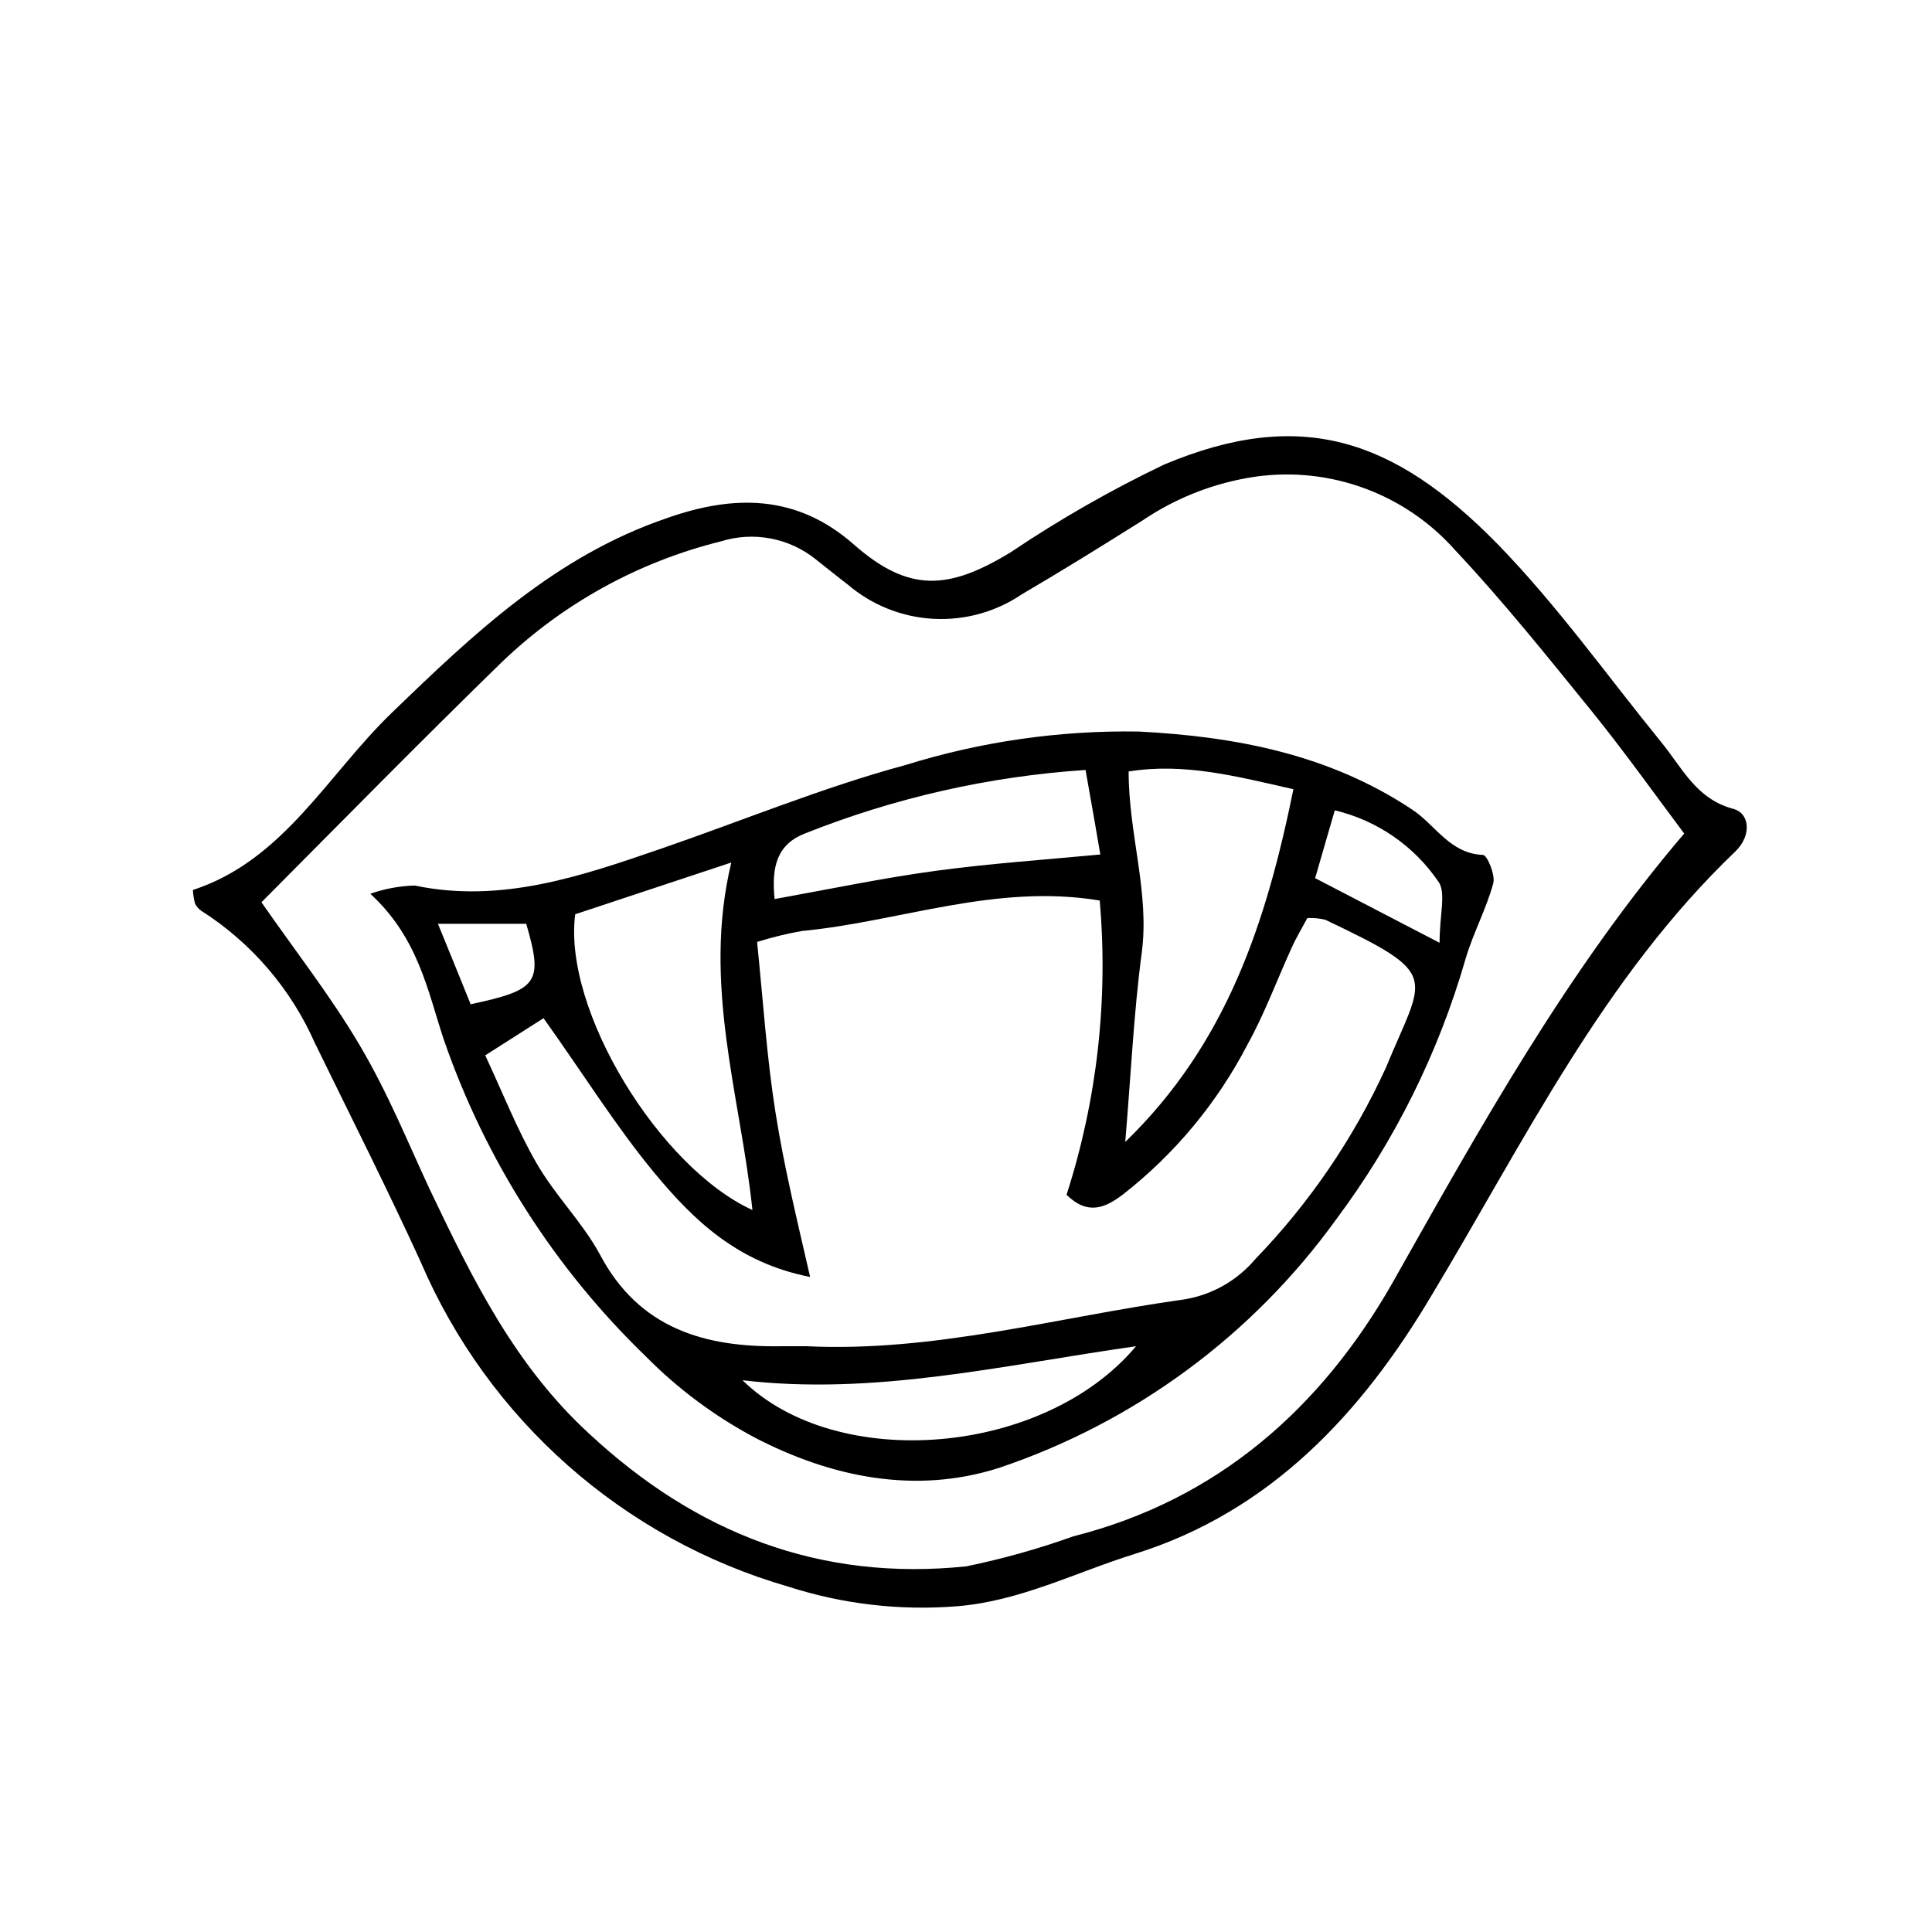
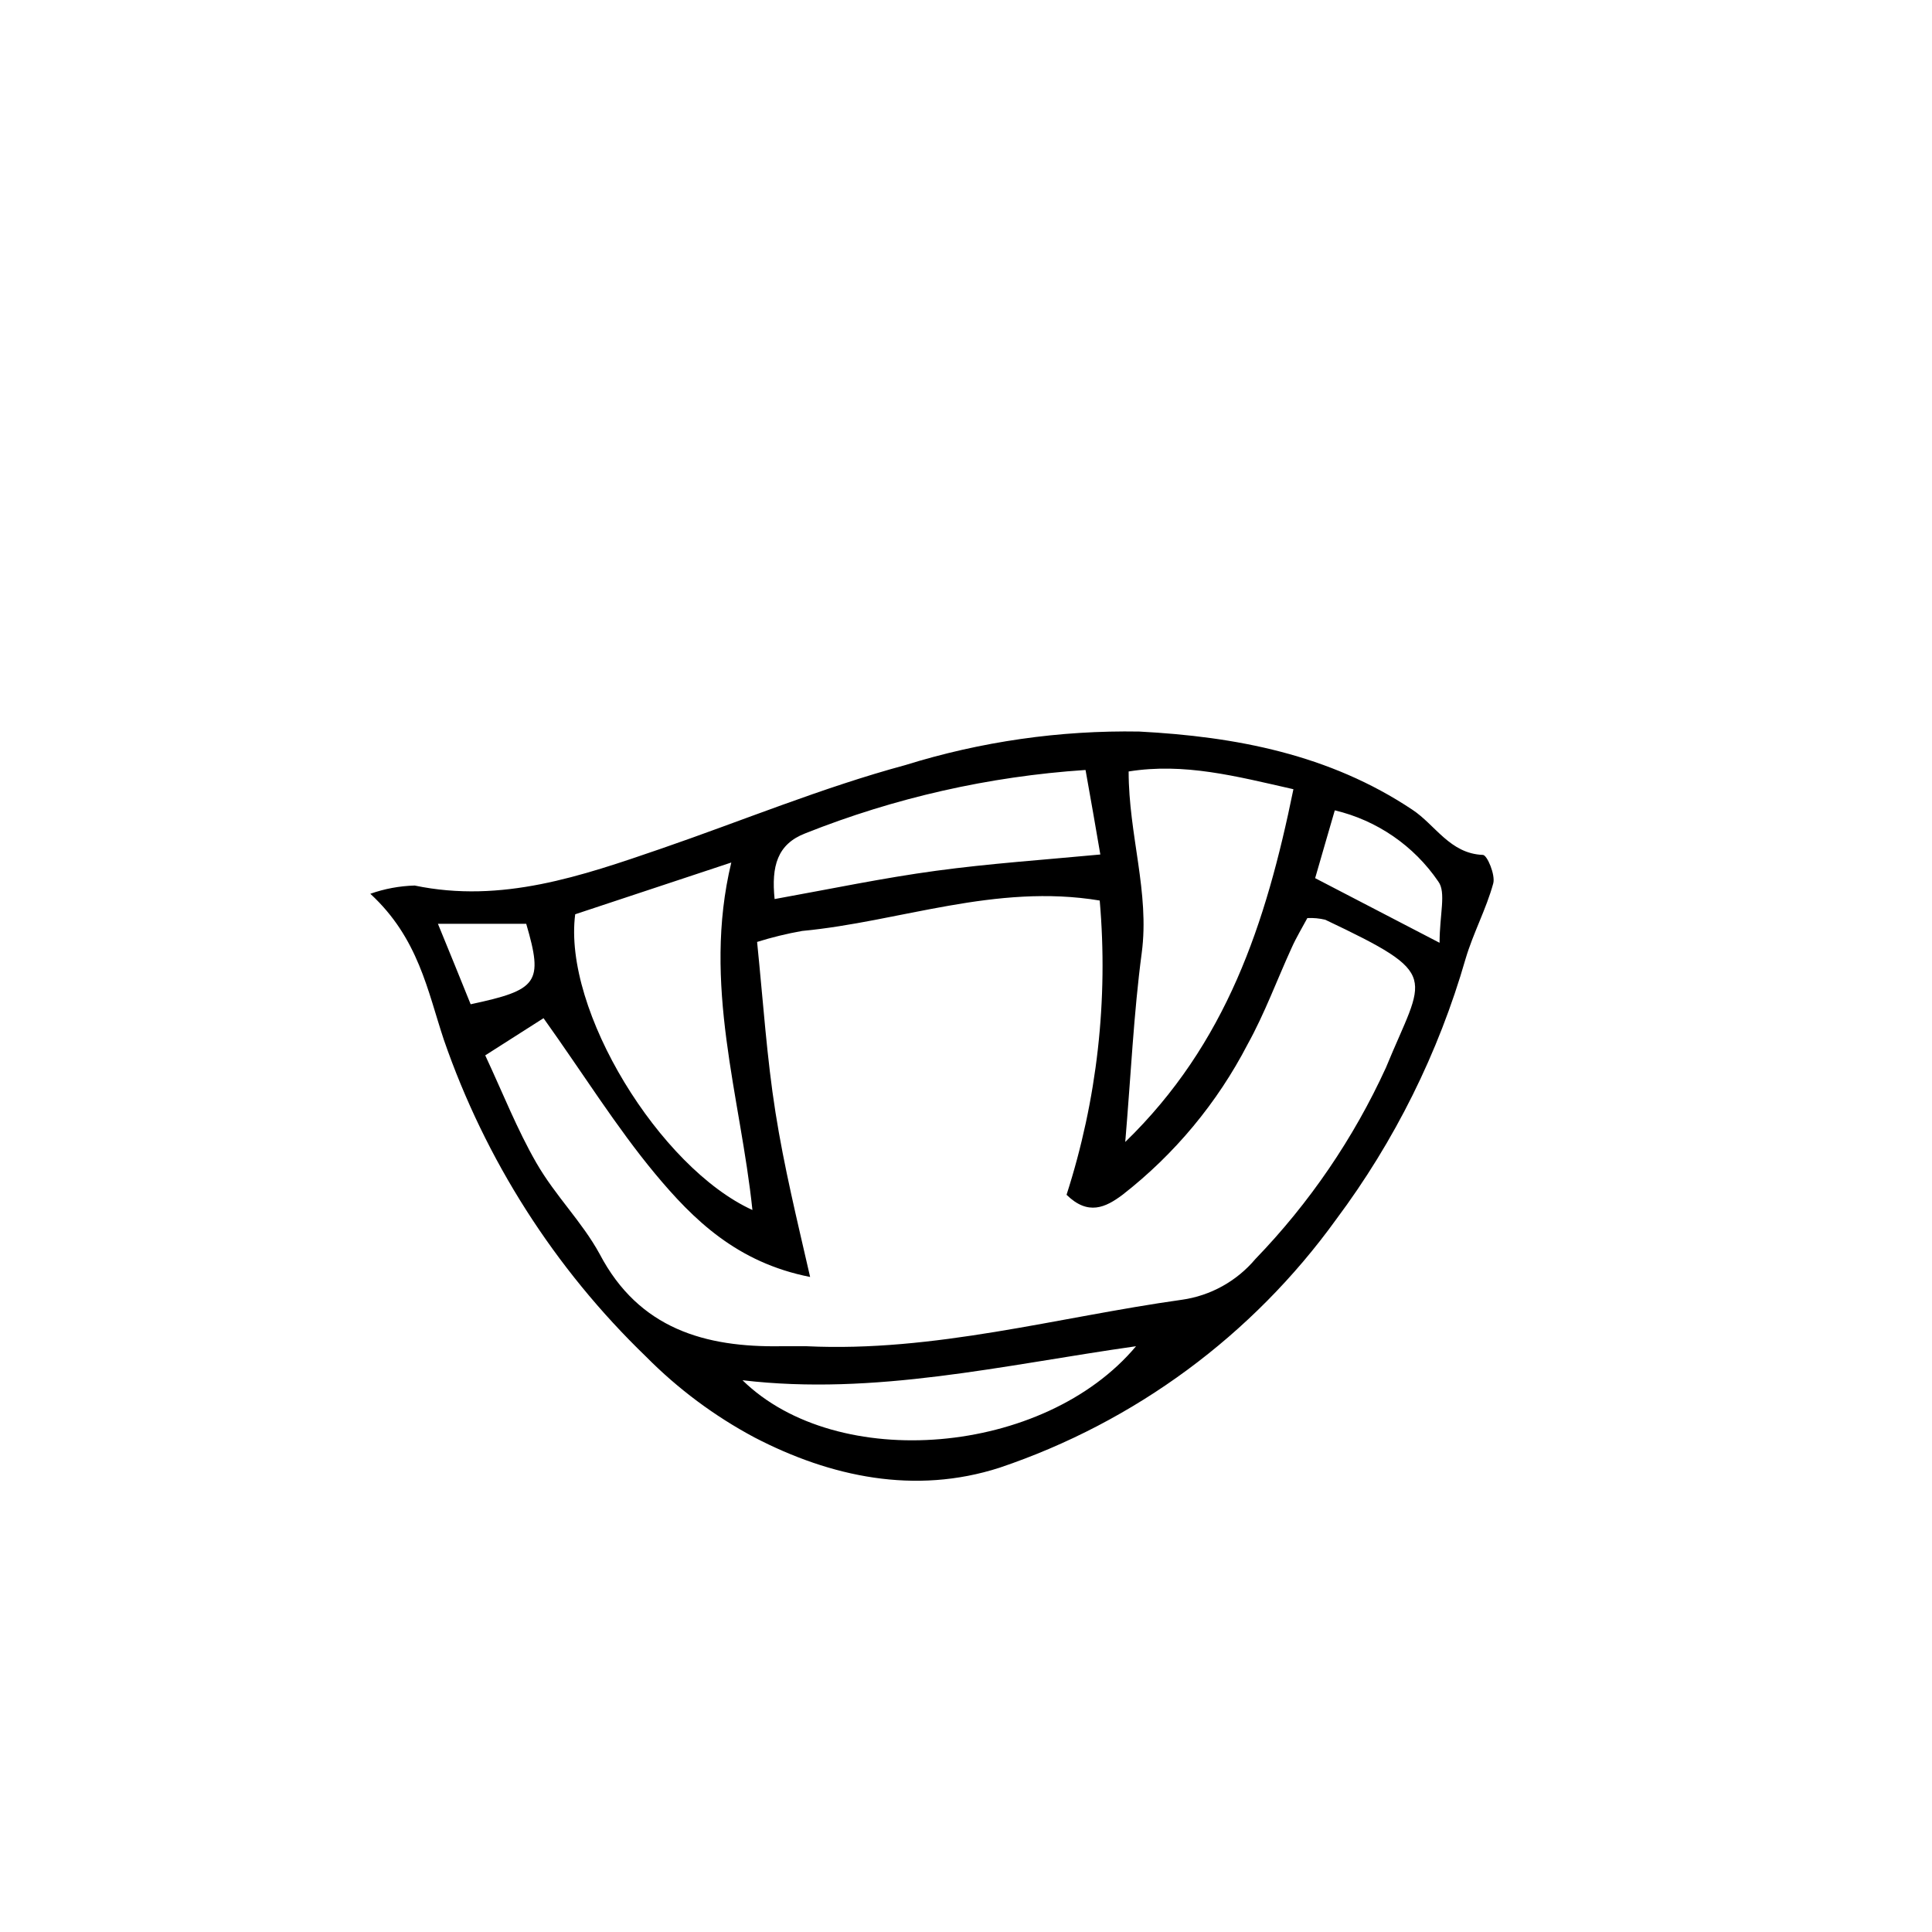
<svg xmlns="http://www.w3.org/2000/svg" fill="#000000" width="800px" height="800px" version="1.1" viewBox="144 144 512 512">
  <g>
-     <path d="m195.12 379.85c24.07-7.84 35.715-30.621 52.785-47.023 21.719-20.992 43.273-41.426 72.773-51.5 17.746-6.269 34.539-6.438 49.82 7.164 14.332 12.484 24.797 11.98 41.367 1.848h0.004c12.965-8.719 26.547-16.484 40.641-23.23 35.992-15.113 60.734-7.055 88.223 20.934 15.844 16.234 29.109 34.93 43.496 52.621 5.598 6.828 9.238 15.059 19.09 17.688 4.535 1.23 4.812 7.109 0.672 11.195-35.156 33.586-55.98 76.805-80.496 117.55-18.59 31.406-42.773 57.438-78.711 68.691-15.676 4.871-30.453 12.539-47.133 13.883-15.125 1.215-30.344-0.551-44.785-5.207-43.727-12.656-79.473-44.254-97.402-86.098-8.902-19.48-18.586-38.625-27.988-57.883v0.004c-6.356-14.418-16.832-26.633-30.117-35.102-0.73-0.484-1.312-1.164-1.68-1.957-0.309-1.172-0.496-2.375-0.559-3.582zm18.082 3.137c9.012 12.988 18.418 24.965 26.086 37.953 7.668 12.988 12.652 25.527 18.695 38.457 11.195 23.457 22.391 46.406 42.152 64.543 28.383 26.422 61.242 39.184 99.977 35.156v-0.004c9.617-1.98 19.082-4.637 28.328-7.949 38.344-9.684 65.719-34.09 84.582-67.176 23.398-41.477 46.352-82.789 77.309-119.07-8.004-10.691-15.785-21.609-24.184-32.02-11.812-14.555-23.566-29.277-36.387-42.938v0.004c-13.301-15.098-33.32-22.465-53.234-19.594-10.629 1.582-20.766 5.523-29.672 11.531-10.578 6.66-21.215 13.266-32.02 19.594-6.914 4.691-15.18 6.981-23.527 6.516-8.344-0.465-16.305-3.66-22.656-9.09-2.856-2.184-5.598-4.422-8.453-6.66l0.004-0.004c-7.078-5.691-16.527-7.477-25.191-4.758-21.82 5.406-41.84 16.449-58.051 32.02-21.609 21.051-42.879 42.711-63.762 63.703z" />
-     <path d="m242.14 380.86c3.781-1.336 7.75-2.07 11.758-2.184 23.062 4.812 44.223-2.519 65.383-9.797s42.656-16.18 64.598-22.113c20.07-6.254 41.008-9.258 62.027-8.898 25.582 1.344 50.383 6.047 72.379 20.711 6.102 4.031 9.965 11.645 18.695 11.98 1.121 0 3.359 5.316 2.742 7.559-1.848 6.773-5.316 13.156-7.332 19.984v-0.004c-7.168 24.914-18.793 48.316-34.312 69.078-22.141 30.688-53.32 53.688-89.176 65.777-22.391 7.223-44.781 2.465-64.934-8.004v-0.004c-10.613-5.66-20.316-12.887-28.773-21.438-24.227-23.379-42.582-52.148-53.574-83.969-4.309-12.93-6.715-26.926-19.48-38.68zm248.32 6.438c-1.344 2.519-2.91 5.094-4.141 7.836-3.918 8.566-7.164 17.465-11.699 25.637-8.043 15.52-19.348 29.117-33.137 39.859-4.477 3.359-9.125 5.598-14.836 0 8.098-25.148 11.086-51.66 8.789-77.98-27.652-4.59-52.898 5.598-78.875 8.062-4.031 0.715-8.016 1.688-11.922 2.91 1.625 15.953 2.574 30.676 4.871 45.176 2.297 14.5 5.598 27.988 9.18 43.609-19.367-3.805-30.957-15.172-41.145-27.43-10.188-12.262-19.145-26.648-29.504-41.148l-15.449 9.852c4.703 10.078 8.453 19.648 13.547 28.492s12.09 15.562 16.793 24.184c10.41 19.816 27.988 24.742 48.086 24.406h6.719c33.867 1.625 66.391-7.668 99.473-12.316v0.004c7.606-1.078 14.539-4.926 19.484-10.805 14.32-14.824 26.02-31.973 34.594-50.715 10.133-24.688 15.059-24.406-16.066-39.184v-0.004c-1.559-0.375-3.16-0.523-4.758-0.445zm-3.695-34.148c-15.281-3.469-28.941-7.055-43.664-4.703 0 16.793 5.598 32.074 3.469 48.086-2.129 16.012-2.856 32.242-4.367 50.102 26.82-26.031 37.289-57.824 44.566-93.484zm-190.33 33.141c-3.305 25.414 22.391 67.176 46.965 78.371-3.137-30.117-13.379-59.73-5.598-92.086zm135.13-38.234h0.004c-25.449 1.695-50.477 7.359-74.172 16.793-7.391 2.856-9.012 8.676-8.117 17.41 14.891-2.688 28.773-5.598 42.824-7.5s27.988-2.856 43.496-4.309c-1.23-7.336-2.465-14.168-3.918-22.395zm-90.793 161.72c25.078 24.574 79.938 20.039 104.29-9.012-35.438 5.035-69.246 13.152-104.29 9.012zm184.73-115.93c0-7.5 1.793-13.379-0.336-16.234-6.469-9.488-16.254-16.219-27.43-18.863-1.793 6.102-3.414 11.812-5.207 17.969zm-242.05-5.035h-23.398c3.246 7.894 5.988 14.668 8.676 21.328 17.805-3.809 19.312-5.656 14.723-21.328z" />
+     <path d="m242.14 380.86c3.781-1.336 7.75-2.07 11.758-2.184 23.062 4.812 44.223-2.519 65.383-9.797s42.656-16.18 64.598-22.113c20.07-6.254 41.008-9.258 62.027-8.898 25.582 1.344 50.383 6.047 72.379 20.711 6.102 4.031 9.965 11.645 18.695 11.98 1.121 0 3.359 5.316 2.742 7.559-1.848 6.773-5.316 13.156-7.332 19.984v-0.004c-7.168 24.914-18.793 48.316-34.312 69.078-22.141 30.688-53.32 53.688-89.176 65.777-22.391 7.223-44.781 2.465-64.934-8.004c-10.613-5.66-20.316-12.887-28.773-21.438-24.227-23.379-42.582-52.148-53.574-83.969-4.309-12.93-6.715-26.926-19.48-38.68zm248.32 6.438c-1.344 2.519-2.91 5.094-4.141 7.836-3.918 8.566-7.164 17.465-11.699 25.637-8.043 15.52-19.348 29.117-33.137 39.859-4.477 3.359-9.125 5.598-14.836 0 8.098-25.148 11.086-51.66 8.789-77.98-27.652-4.59-52.898 5.598-78.875 8.062-4.031 0.715-8.016 1.688-11.922 2.91 1.625 15.953 2.574 30.676 4.871 45.176 2.297 14.5 5.598 27.988 9.18 43.609-19.367-3.805-30.957-15.172-41.145-27.43-10.188-12.262-19.145-26.648-29.504-41.148l-15.449 9.852c4.703 10.078 8.453 19.648 13.547 28.492s12.09 15.562 16.793 24.184c10.41 19.816 27.988 24.742 48.086 24.406h6.719c33.867 1.625 66.391-7.668 99.473-12.316v0.004c7.606-1.078 14.539-4.926 19.484-10.805 14.32-14.824 26.02-31.973 34.594-50.715 10.133-24.688 15.059-24.406-16.066-39.184v-0.004c-1.559-0.375-3.16-0.523-4.758-0.445zm-3.695-34.148c-15.281-3.469-28.941-7.055-43.664-4.703 0 16.793 5.598 32.074 3.469 48.086-2.129 16.012-2.856 32.242-4.367 50.102 26.82-26.031 37.289-57.824 44.566-93.484zm-190.33 33.141c-3.305 25.414 22.391 67.176 46.965 78.371-3.137-30.117-13.379-59.73-5.598-92.086zm135.13-38.234h0.004c-25.449 1.695-50.477 7.359-74.172 16.793-7.391 2.856-9.012 8.676-8.117 17.41 14.891-2.688 28.773-5.598 42.824-7.5s27.988-2.856 43.496-4.309c-1.23-7.336-2.465-14.168-3.918-22.395zm-90.793 161.72c25.078 24.574 79.938 20.039 104.29-9.012-35.438 5.035-69.246 13.152-104.29 9.012zm184.73-115.93c0-7.5 1.793-13.379-0.336-16.234-6.469-9.488-16.254-16.219-27.43-18.863-1.793 6.102-3.414 11.812-5.207 17.969zm-242.05-5.035h-23.398c3.246 7.894 5.988 14.668 8.676 21.328 17.805-3.809 19.312-5.656 14.723-21.328z" />
  </g>
</svg>